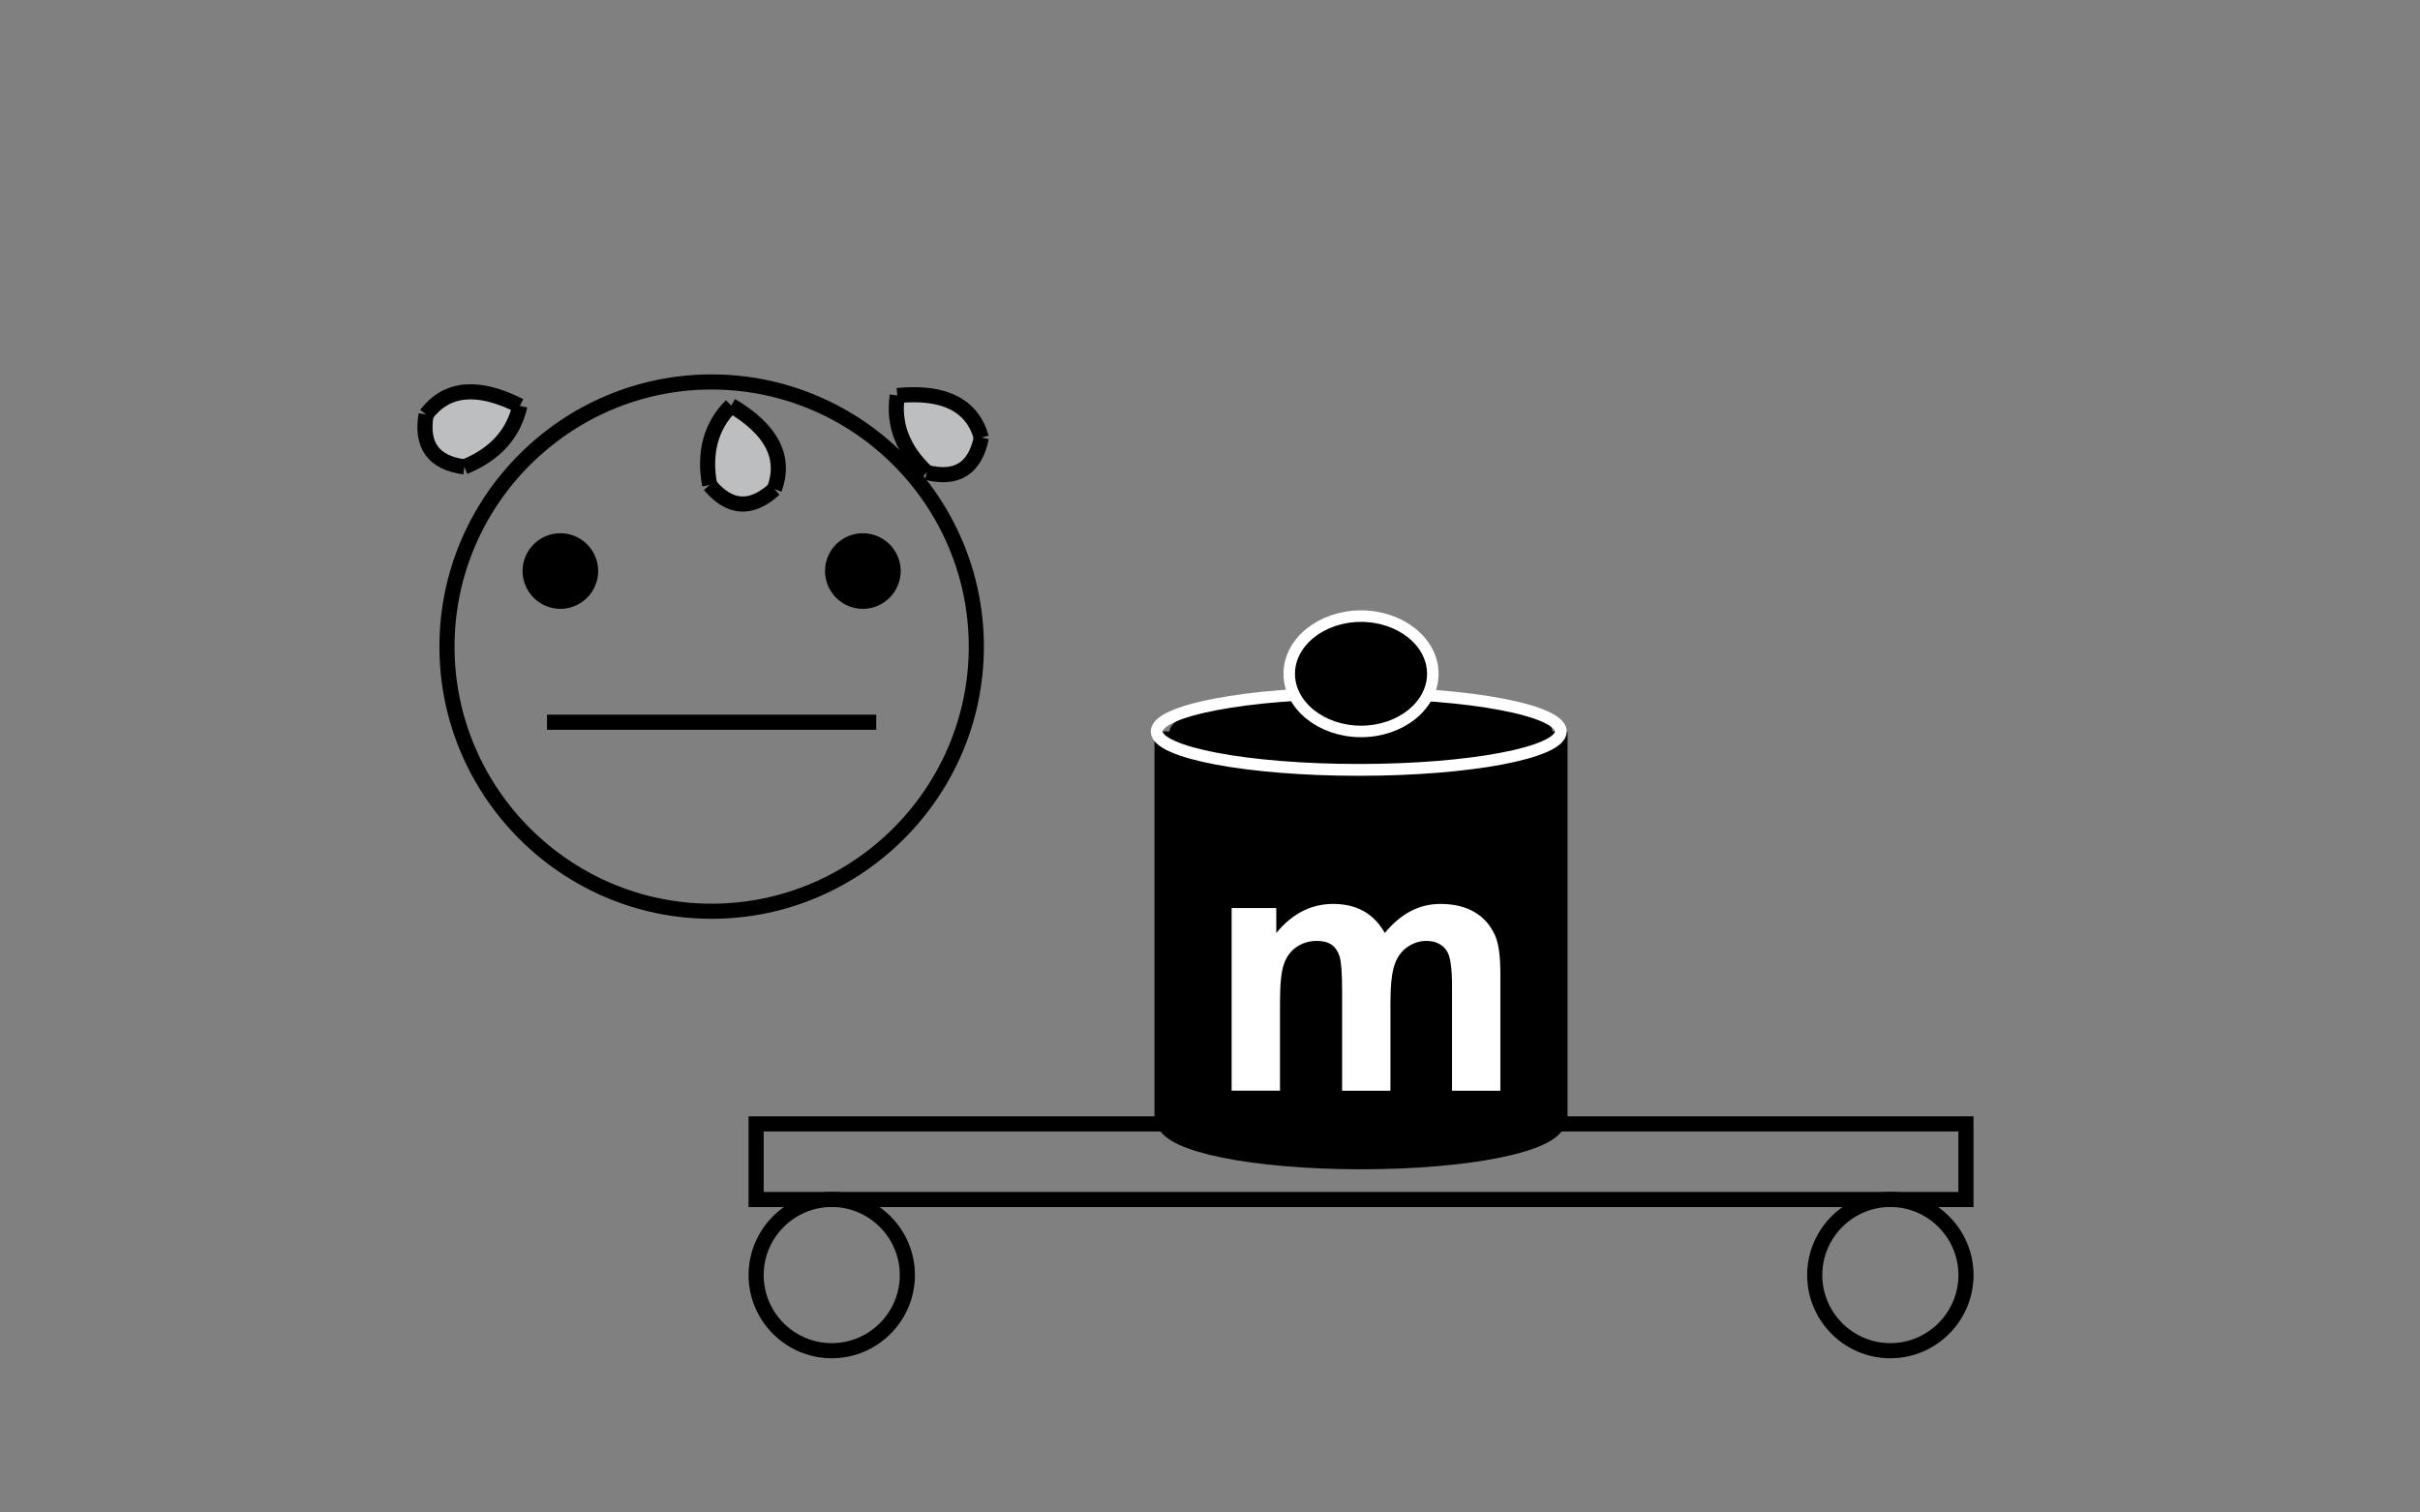
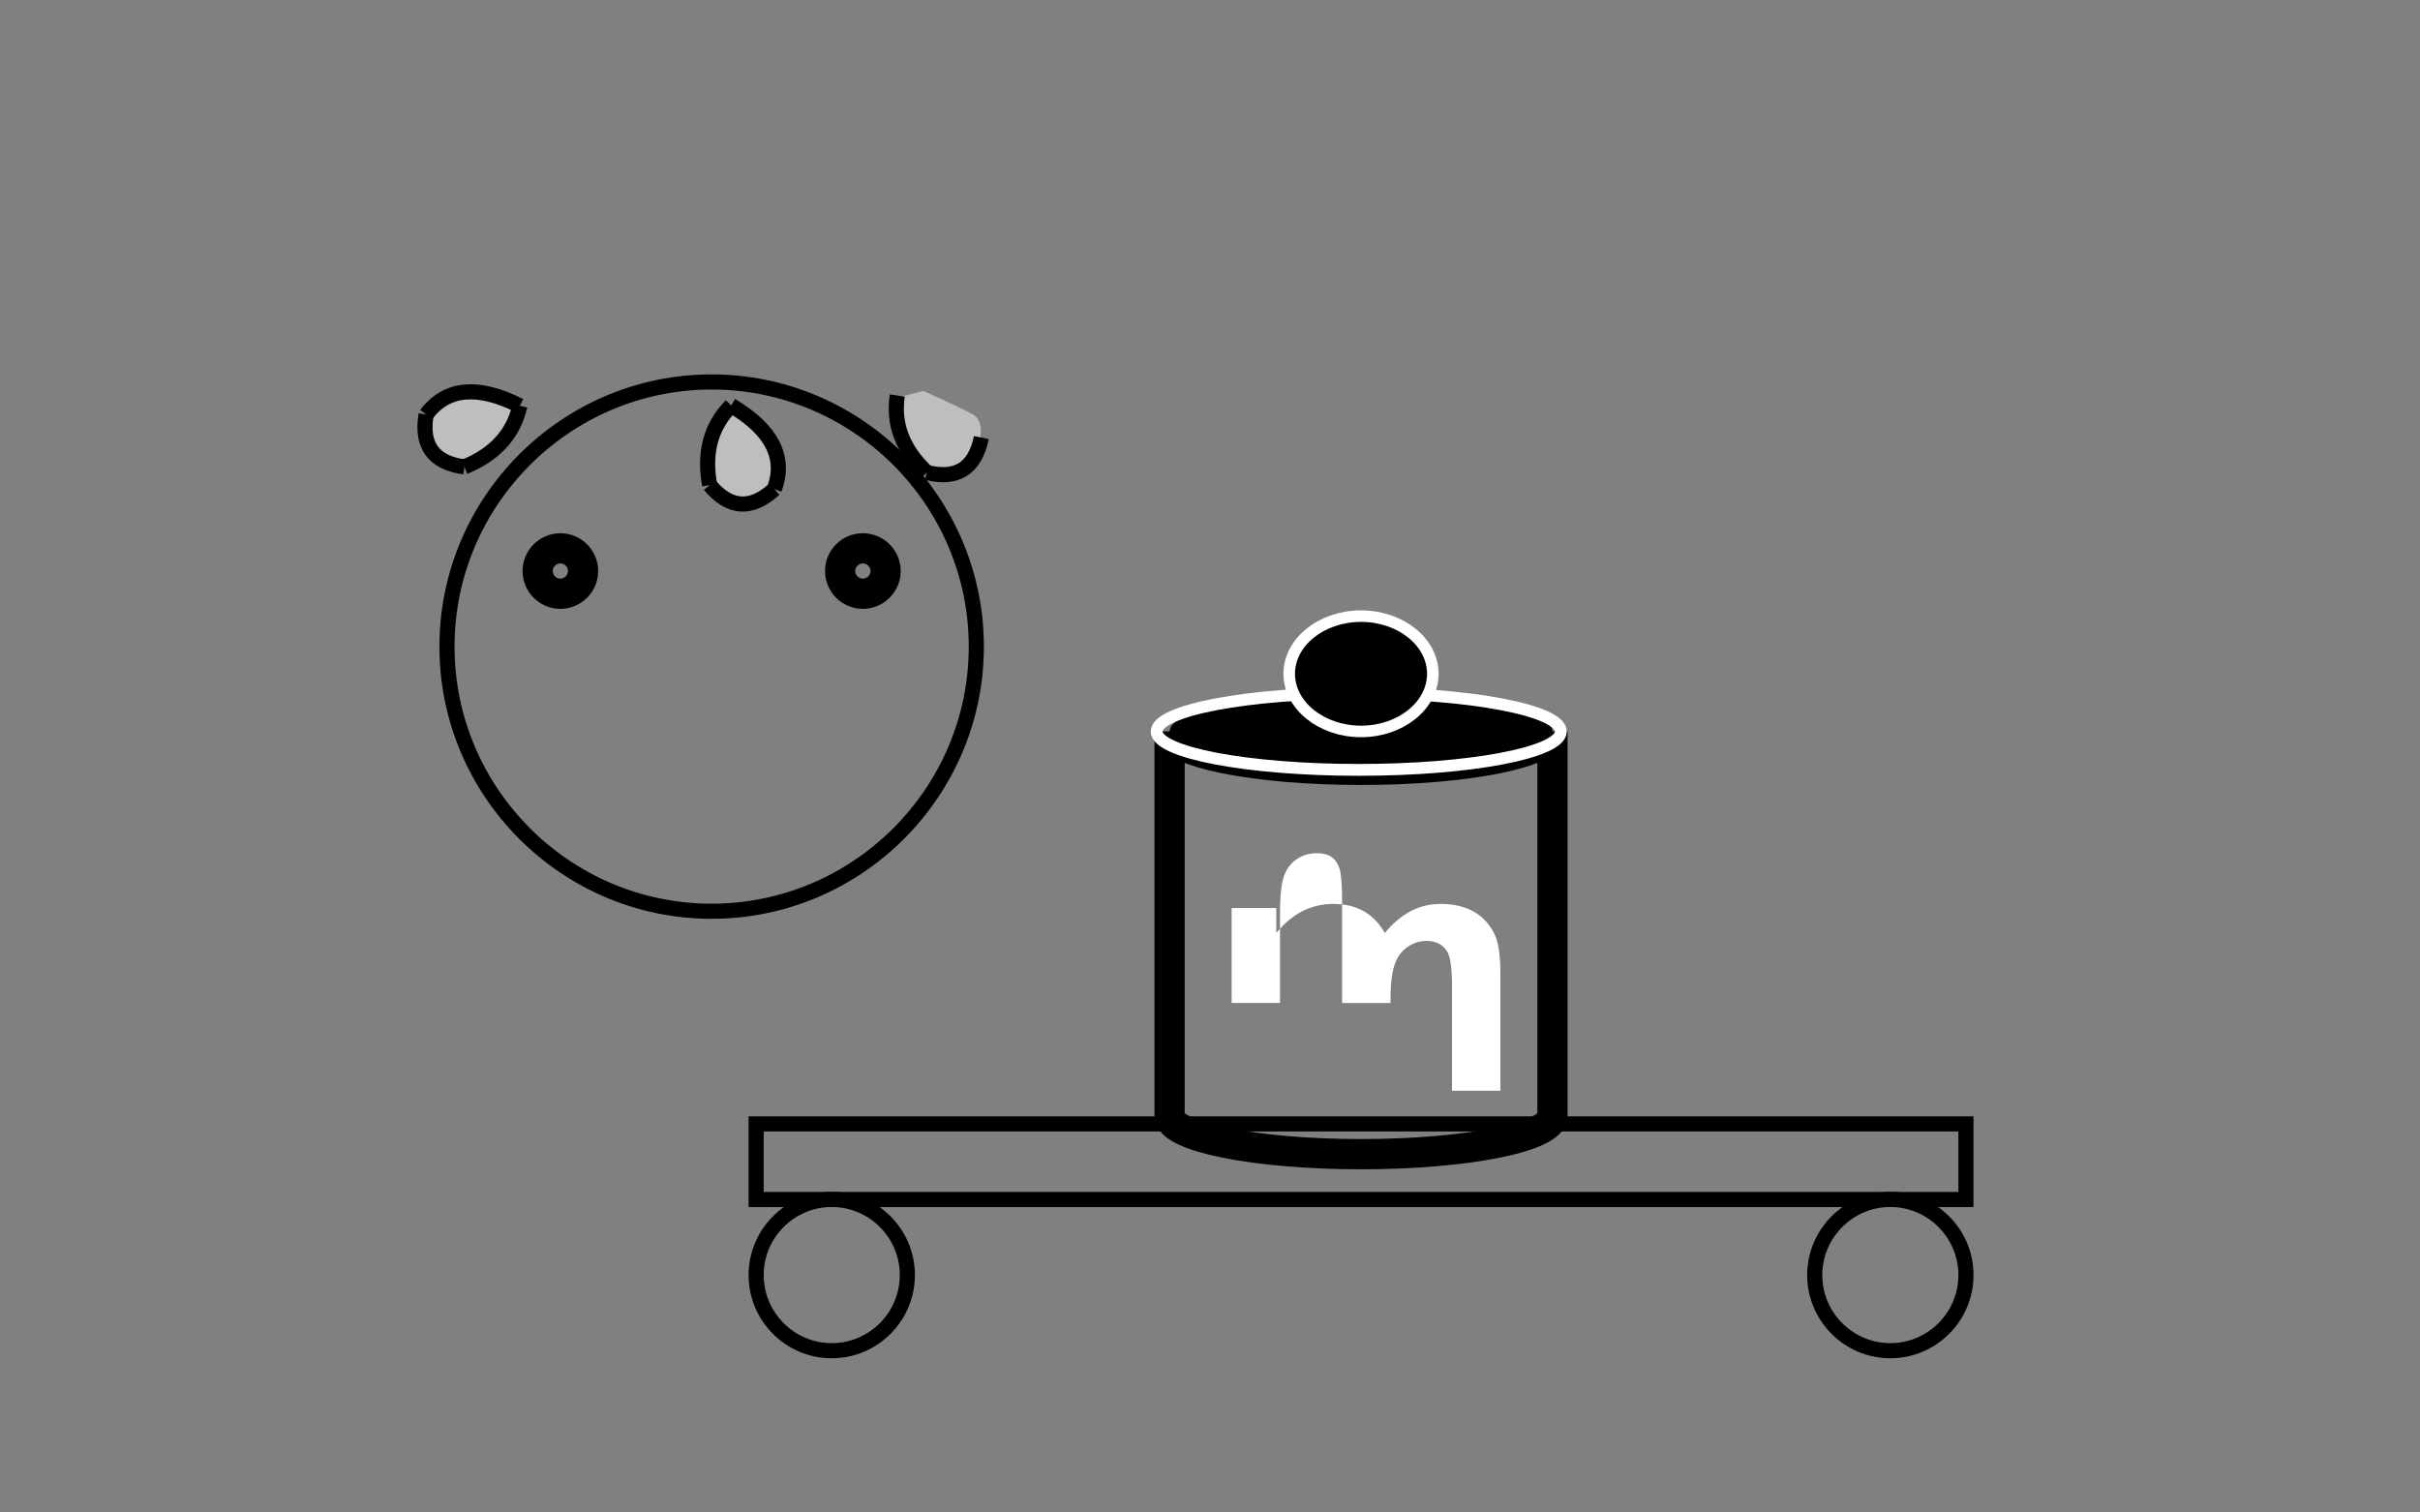
<svg xmlns="http://www.w3.org/2000/svg" version="1.1" id="Layer_1" x="0px" y="0px" width="80px" height="50px" viewBox="0 0 80 50" enable-background="new 0 0 80 50" xml:space="preserve">
  <rect x="0" y="0" width="80" height="50" fill="#808080" stroke="none" />
  <g>
    <path fill-rule="evenodd" clip-rule="evenodd" fill="#BCBEC0" d="M29.72,13.136c0,0-0.06,0.796,0.337,1.684   c0.398,0.888,1.38,1.103,1.808,0.704s0.858-1.532,0.275-1.837c-0.582-0.306-1.623-0.766-1.623-0.766L29.72,13.136z" />
    <path fill-rule="evenodd" clip-rule="evenodd" fill="#BCBEC0" d="M24.086,13.626c0,0-0.521,0.673-0.551,1.225   c-0.031,0.551,0.091,1.47,0.429,1.593c0.336,0.122,1.071,0.306,1.439-0.246c0.367-0.551,0.245-1.164-0.031-1.685   c-0.275-0.52-0.337-0.766-0.613-0.856C24.485,13.564,24.086,13.626,24.086,13.626" />
    <path fill-rule="evenodd" clip-rule="evenodd" fill="#BCBEC0" d="M17.135,13.351c-0.031-0.122-1.133-0.521-1.837-0.306   c-0.704,0.213-1.348,0.551-1.195,1.163c0.154,0.613,0.644,1.226,1.133,1.164c0.491-0.062,1.226-0.551,1.348-0.797   c0.122-0.244,0.429-0.704,0.458-0.826C17.074,13.627,17.135,13.351,17.135,13.351" />
-     <path fill-rule="evenodd" clip-rule="evenodd" d="M51.321,24.18v12.704c0,0.703-2.833,1.271-6.328,1.271   c-3.494,0-6.329-0.568-6.329-1.271V24.18c0,0.702,2.834,1.27,6.329,1.27C48.488,25.45,51.321,24.882,51.321,24.18" />
    <path fill="none" stroke="#000000" stroke-width="0.999" stroke-miterlimit="22.926" d="M51.321,24.18v12.704   c0,0.703-2.833,1.271-6.328,1.271c-3.494,0-6.329-0.568-6.329-1.271V24.18c0,0.702,2.834,1.27,6.329,1.27   C48.488,25.45,51.321,24.882,51.321,24.18z" />
    <path fill-rule="evenodd" clip-rule="evenodd" d="M44.993,25.45c3.486,0,6.328-0.57,6.328-1.27c0-0.699-2.842-1.271-6.328-1.271   s-6.329,0.572-6.329,1.271C38.665,24.88,41.507,25.45,44.993,25.45" />
    <path fill="none" stroke="#FFFFFF" stroke-width="0.391" stroke-miterlimit="22.926" d="M44.918,25.451   c3.681,0,6.681-0.57,6.681-1.27c0-0.699-3-1.271-6.681-1.271s-6.681,0.572-6.681,1.271C38.237,24.88,41.237,25.451,44.918,25.451z" />
    <path fill-rule="evenodd" clip-rule="evenodd" d="M44.993,24.18c1.308,0,2.373-0.857,2.373-1.906s-1.065-1.906-2.373-1.906   s-2.374,0.857-2.374,1.906S43.686,24.18,44.993,24.18" />
    <path fill="none" stroke="#FFFFFF" stroke-width="0.381" stroke-miterlimit="22.926" d="M44.993,24.18   c1.308,0,2.373-0.857,2.373-1.906s-1.065-1.906-2.373-1.906s-2.374,0.857-2.374,1.906S43.686,24.18,44.993,24.18z" />
    <rect x="24.996" y="37.154" fill="none" stroke="#000000" stroke-width="0.5" stroke-miterlimit="22.926" width="39.994" height="2.5" />
    <path fill="none" stroke="#000000" stroke-width="0.5" stroke-miterlimit="22.926" d="M27.495,44.652   c1.378,0,2.5-1.123,2.5-2.501c0-1.375-1.122-2.5-2.5-2.5c-1.377,0-2.499,1.125-2.499,2.5   C24.996,43.529,26.118,44.652,27.495,44.652z" />
    <path fill="none" stroke="#000000" stroke-width="0.5" stroke-miterlimit="22.926" d="M62.491,44.652   c1.375,0,2.5-1.123,2.5-2.501c0-1.375-1.125-2.5-2.5-2.5c-1.378,0-2.5,1.125-2.5,2.5C59.991,43.529,61.113,44.652,62.491,44.652z" />
    <path fill="none" stroke="#000000" stroke-width="0.5" stroke-miterlimit="22.926" d="M23.524,30.124   c4.817,0,8.751-3.929,8.751-8.748c0-4.817-3.934-8.749-8.751-8.749s-8.748,3.932-8.748,8.749   C14.776,26.195,18.707,30.124,23.524,30.124z" />
-     <path fill-rule="evenodd" clip-rule="evenodd" d="M18.525,19.628c0.411,0,0.75-0.338,0.75-0.751s-0.339-0.75-0.75-0.75   c-0.413,0-0.751,0.336-0.751,0.75S18.113,19.628,18.525,19.628" />
    <path fill="none" stroke="#000000" stroke-width="0.999" stroke-miterlimit="22.926" d="M18.525,19.628   c0.411,0,0.75-0.338,0.75-0.751s-0.339-0.75-0.75-0.75c-0.413,0-0.751,0.336-0.751,0.75S18.113,19.628,18.525,19.628z" />
-     <path fill-rule="evenodd" clip-rule="evenodd" d="M28.523,19.628c0.413,0,0.753-0.338,0.753-0.751s-0.34-0.75-0.753-0.75   c-0.413,0-0.75,0.336-0.75,0.75S28.11,19.628,28.523,19.628" />
    <path fill="none" stroke="#000000" stroke-width="0.999" stroke-miterlimit="22.926" d="M28.523,19.628   c0.413,0,0.753-0.338,0.753-0.751s-0.34-0.75-0.753-0.75c-0.413,0-0.75,0.336-0.75,0.75S28.11,19.628,28.523,19.628z" />
-     <line fill="none" stroke="#000000" stroke-width="0.5" stroke-miterlimit="22.926" x1="18.083" y1="23.876" x2="28.966" y2="23.876" />
    <path fill="none" stroke="#000000" stroke-width="0.5" stroke-miterlimit="22.926" d="M17.185,13.417   c-1.386-0.703-2.419-0.609-3.097,0.285" />
    <path fill="none" stroke="#000000" stroke-width="0.5" stroke-miterlimit="22.926" d="M17.185,13.417   c-0.21,0.93-0.821,1.603-1.833,2.017" />
    <path fill="none" stroke="#000000" stroke-width="0.5" stroke-miterlimit="22.926" d="M14.087,13.703   c-0.175,1.021,0.247,1.599,1.264,1.731" />
-     <path fill="none" stroke="#000000" stroke-width="0.5" stroke-miterlimit="22.926" d="M29.663,13.076   c1.546-0.151,2.474,0.313,2.778,1.391" />
    <path fill="none" stroke="#000000" stroke-width="0.5" stroke-miterlimit="22.926" d="M29.663,13.076   c-0.146,0.944,0.178,1.792,0.975,2.542" />
    <path fill="none" stroke="#000000" stroke-width="0.5" stroke-miterlimit="22.926" d="M32.441,14.466   c-0.207,1.016-0.81,1.401-1.803,1.153" />
    <path fill="none" stroke="#000000" stroke-width="0.5" stroke-miterlimit="22.926" d="M24.173,13.407   c1.339,0.791,1.813,1.712,1.427,2.763" />
    <path fill="none" stroke="#000000" stroke-width="0.5" stroke-miterlimit="22.926" d="M24.173,13.407   c-0.673,0.676-0.912,1.554-0.713,2.629" />
    <path fill="none" stroke="#000000" stroke-width="0.5" stroke-miterlimit="22.926" d="M25.6,16.17   c-0.767,0.7-1.481,0.654-2.14-0.134" />
  </g>
  <g>
-     <path fill="#FFFFFF" d="M40.717,30.019h1.474v0.824c0.525-0.641,1.154-0.961,1.881-0.961c0.387,0,0.723,0.079,1.006,0.238   c0.285,0.159,0.518,0.4,0.701,0.723c0.264-0.322,0.551-0.563,0.857-0.723s0.635-0.238,0.984-0.238c0.443,0,0.818,0.09,1.125,0.27   c0.307,0.181,0.537,0.445,0.688,0.794c0.111,0.258,0.166,0.675,0.166,1.251v3.86h-1.598v-3.451c0-0.599-0.055-0.985-0.166-1.16   c-0.146-0.228-0.375-0.341-0.682-0.341c-0.225,0-0.434,0.068-0.631,0.204c-0.197,0.137-0.34,0.337-0.426,0.601   c-0.088,0.263-0.131,0.679-0.131,1.248v2.899h-1.598v-3.31c0-0.587-0.029-0.966-0.086-1.137s-0.145-0.298-0.264-0.381   c-0.121-0.084-0.283-0.125-0.486-0.125c-0.248,0-0.469,0.066-0.666,0.199c-0.197,0.132-0.338,0.323-0.424,0.574   c-0.086,0.25-0.127,0.665-0.127,1.245v2.934h-1.599V30.019z" />
+     <path fill="#FFFFFF" d="M40.717,30.019h1.474v0.824c0.525-0.641,1.154-0.961,1.881-0.961c0.387,0,0.723,0.079,1.006,0.238   c0.285,0.159,0.518,0.4,0.701,0.723c0.264-0.322,0.551-0.563,0.857-0.723s0.635-0.238,0.984-0.238c0.443,0,0.818,0.09,1.125,0.27   c0.307,0.181,0.537,0.445,0.688,0.794c0.111,0.258,0.166,0.675,0.166,1.251v3.86h-1.598v-3.451c0-0.599-0.055-0.985-0.166-1.16   c-0.146-0.228-0.375-0.341-0.682-0.341c-0.225,0-0.434,0.068-0.631,0.204c-0.197,0.137-0.34,0.337-0.426,0.601   c-0.088,0.263-0.131,0.679-0.131,1.248h-1.598v-3.31c0-0.587-0.029-0.966-0.086-1.137s-0.145-0.298-0.264-0.381   c-0.121-0.084-0.283-0.125-0.486-0.125c-0.248,0-0.469,0.066-0.666,0.199c-0.197,0.132-0.338,0.323-0.424,0.574   c-0.086,0.25-0.127,0.665-0.127,1.245v2.934h-1.599V30.019z" />
  </g>
</svg>